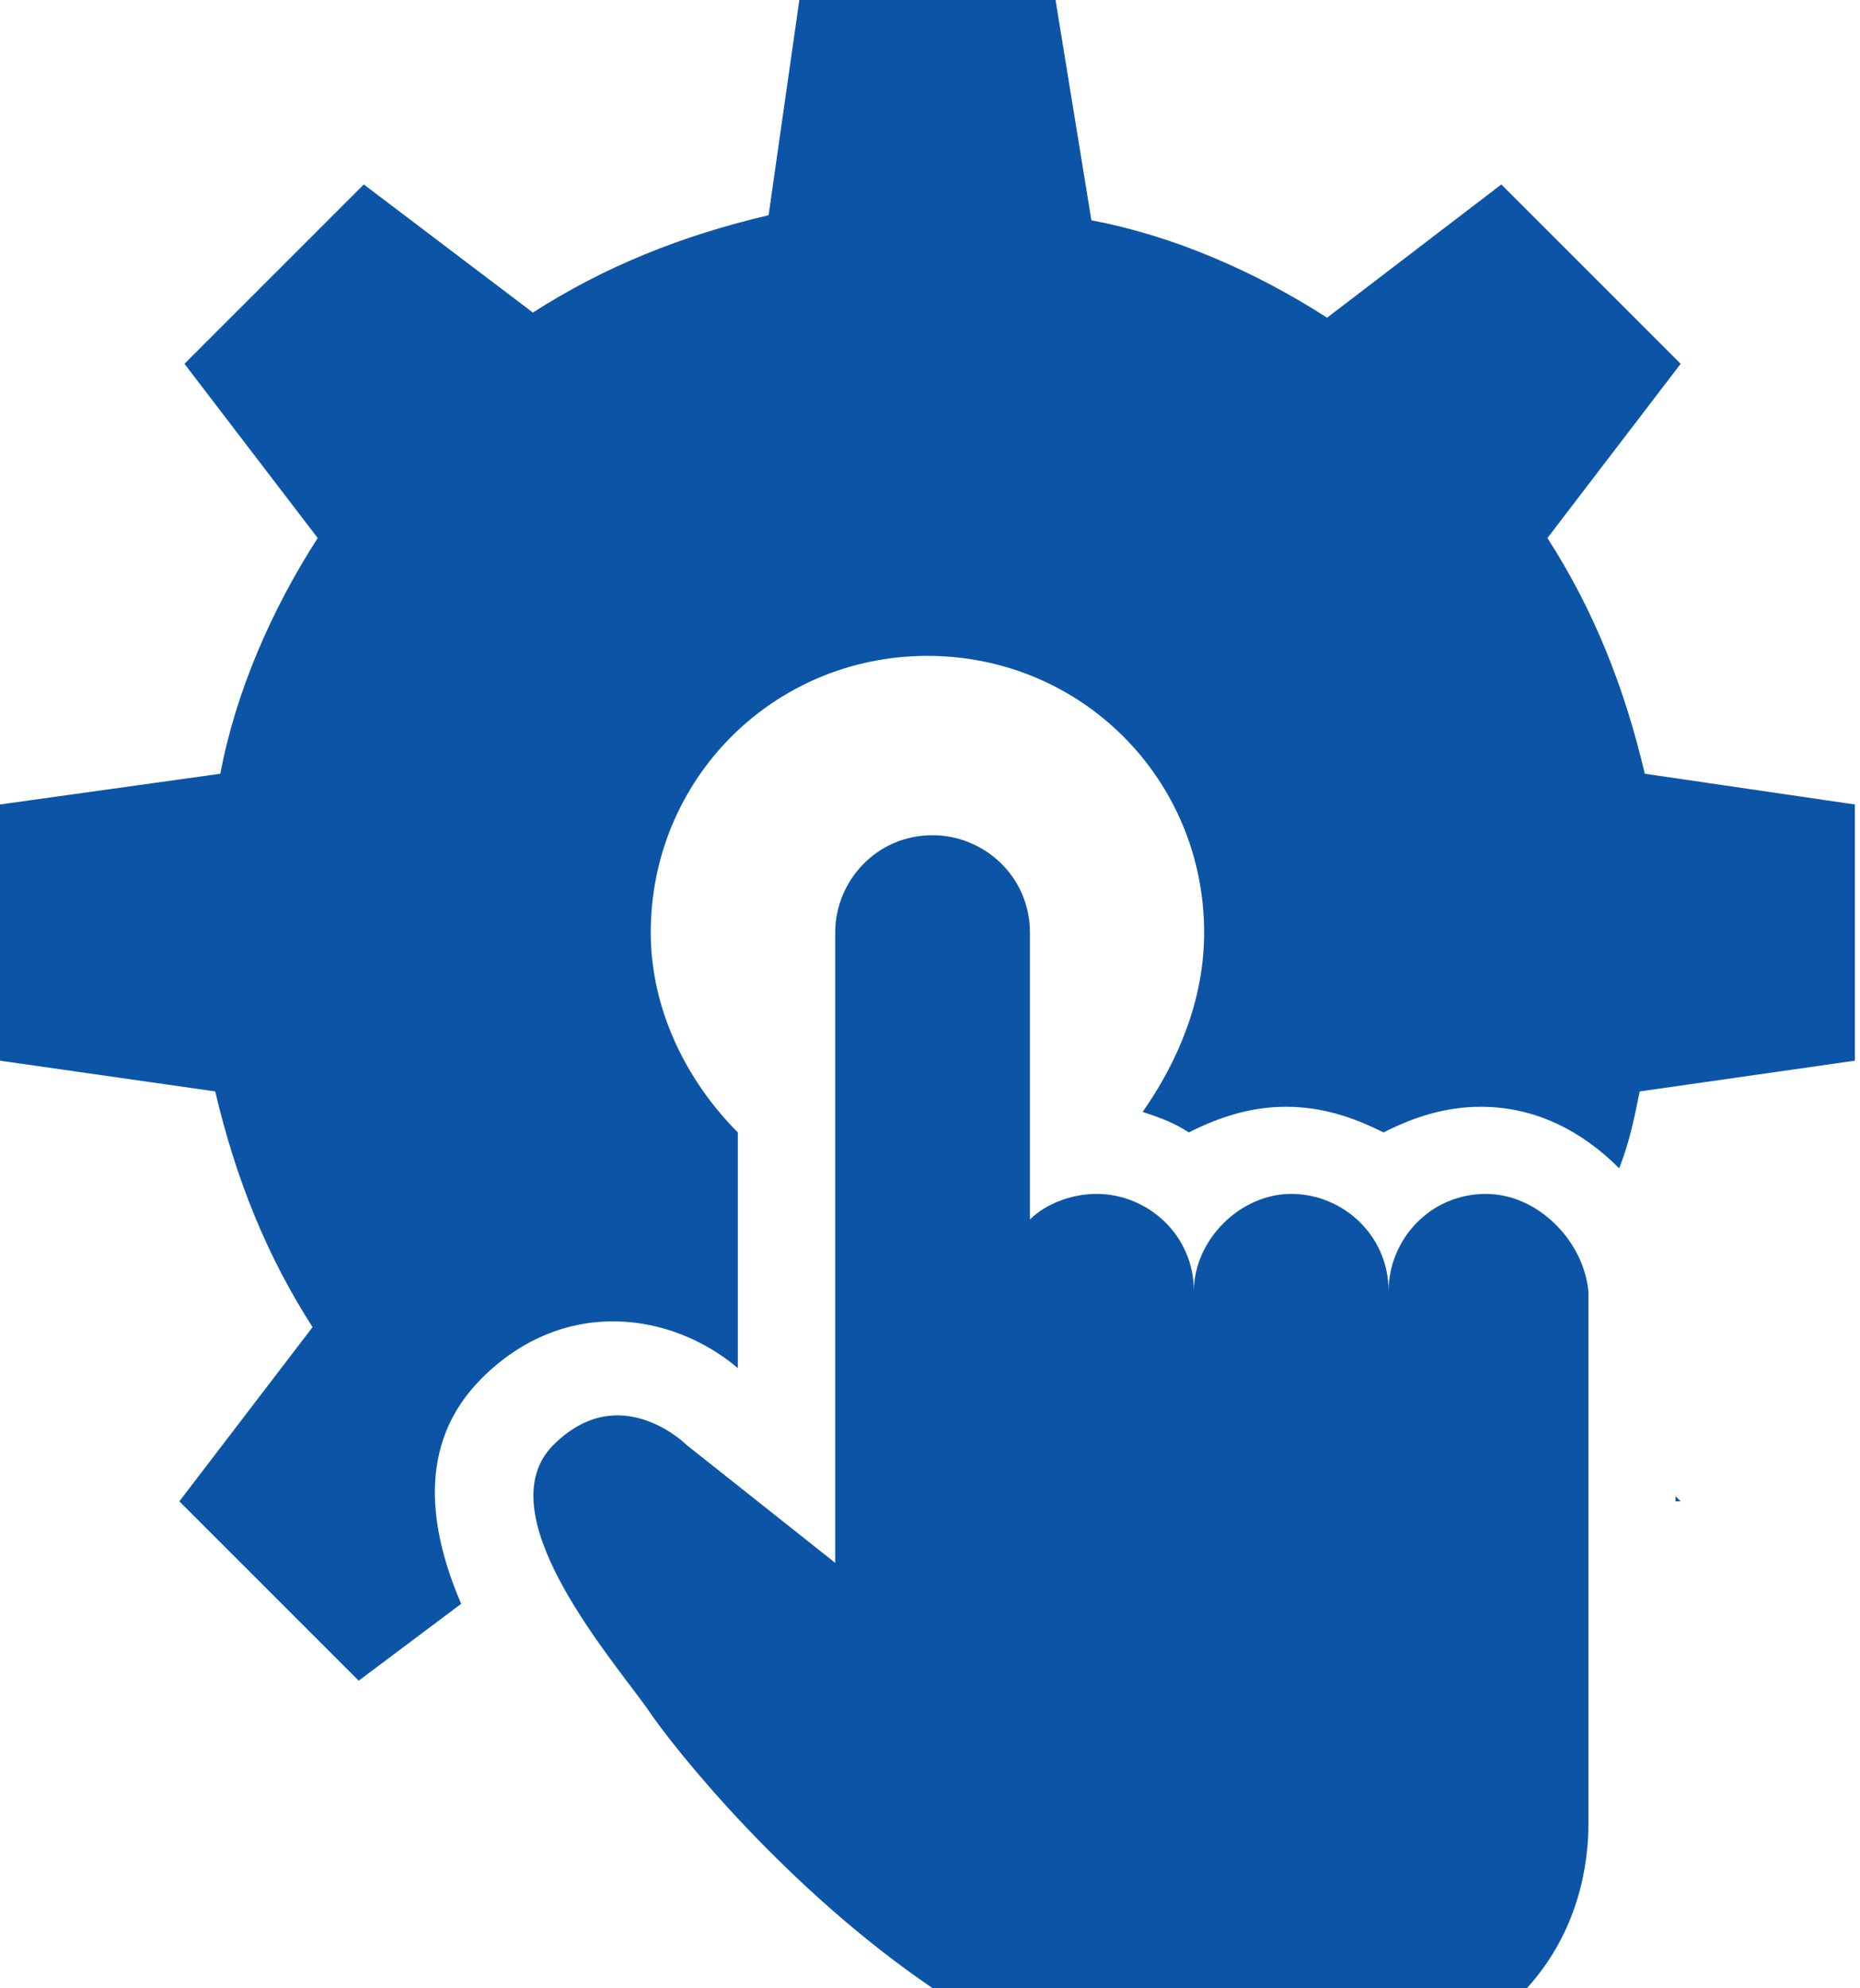
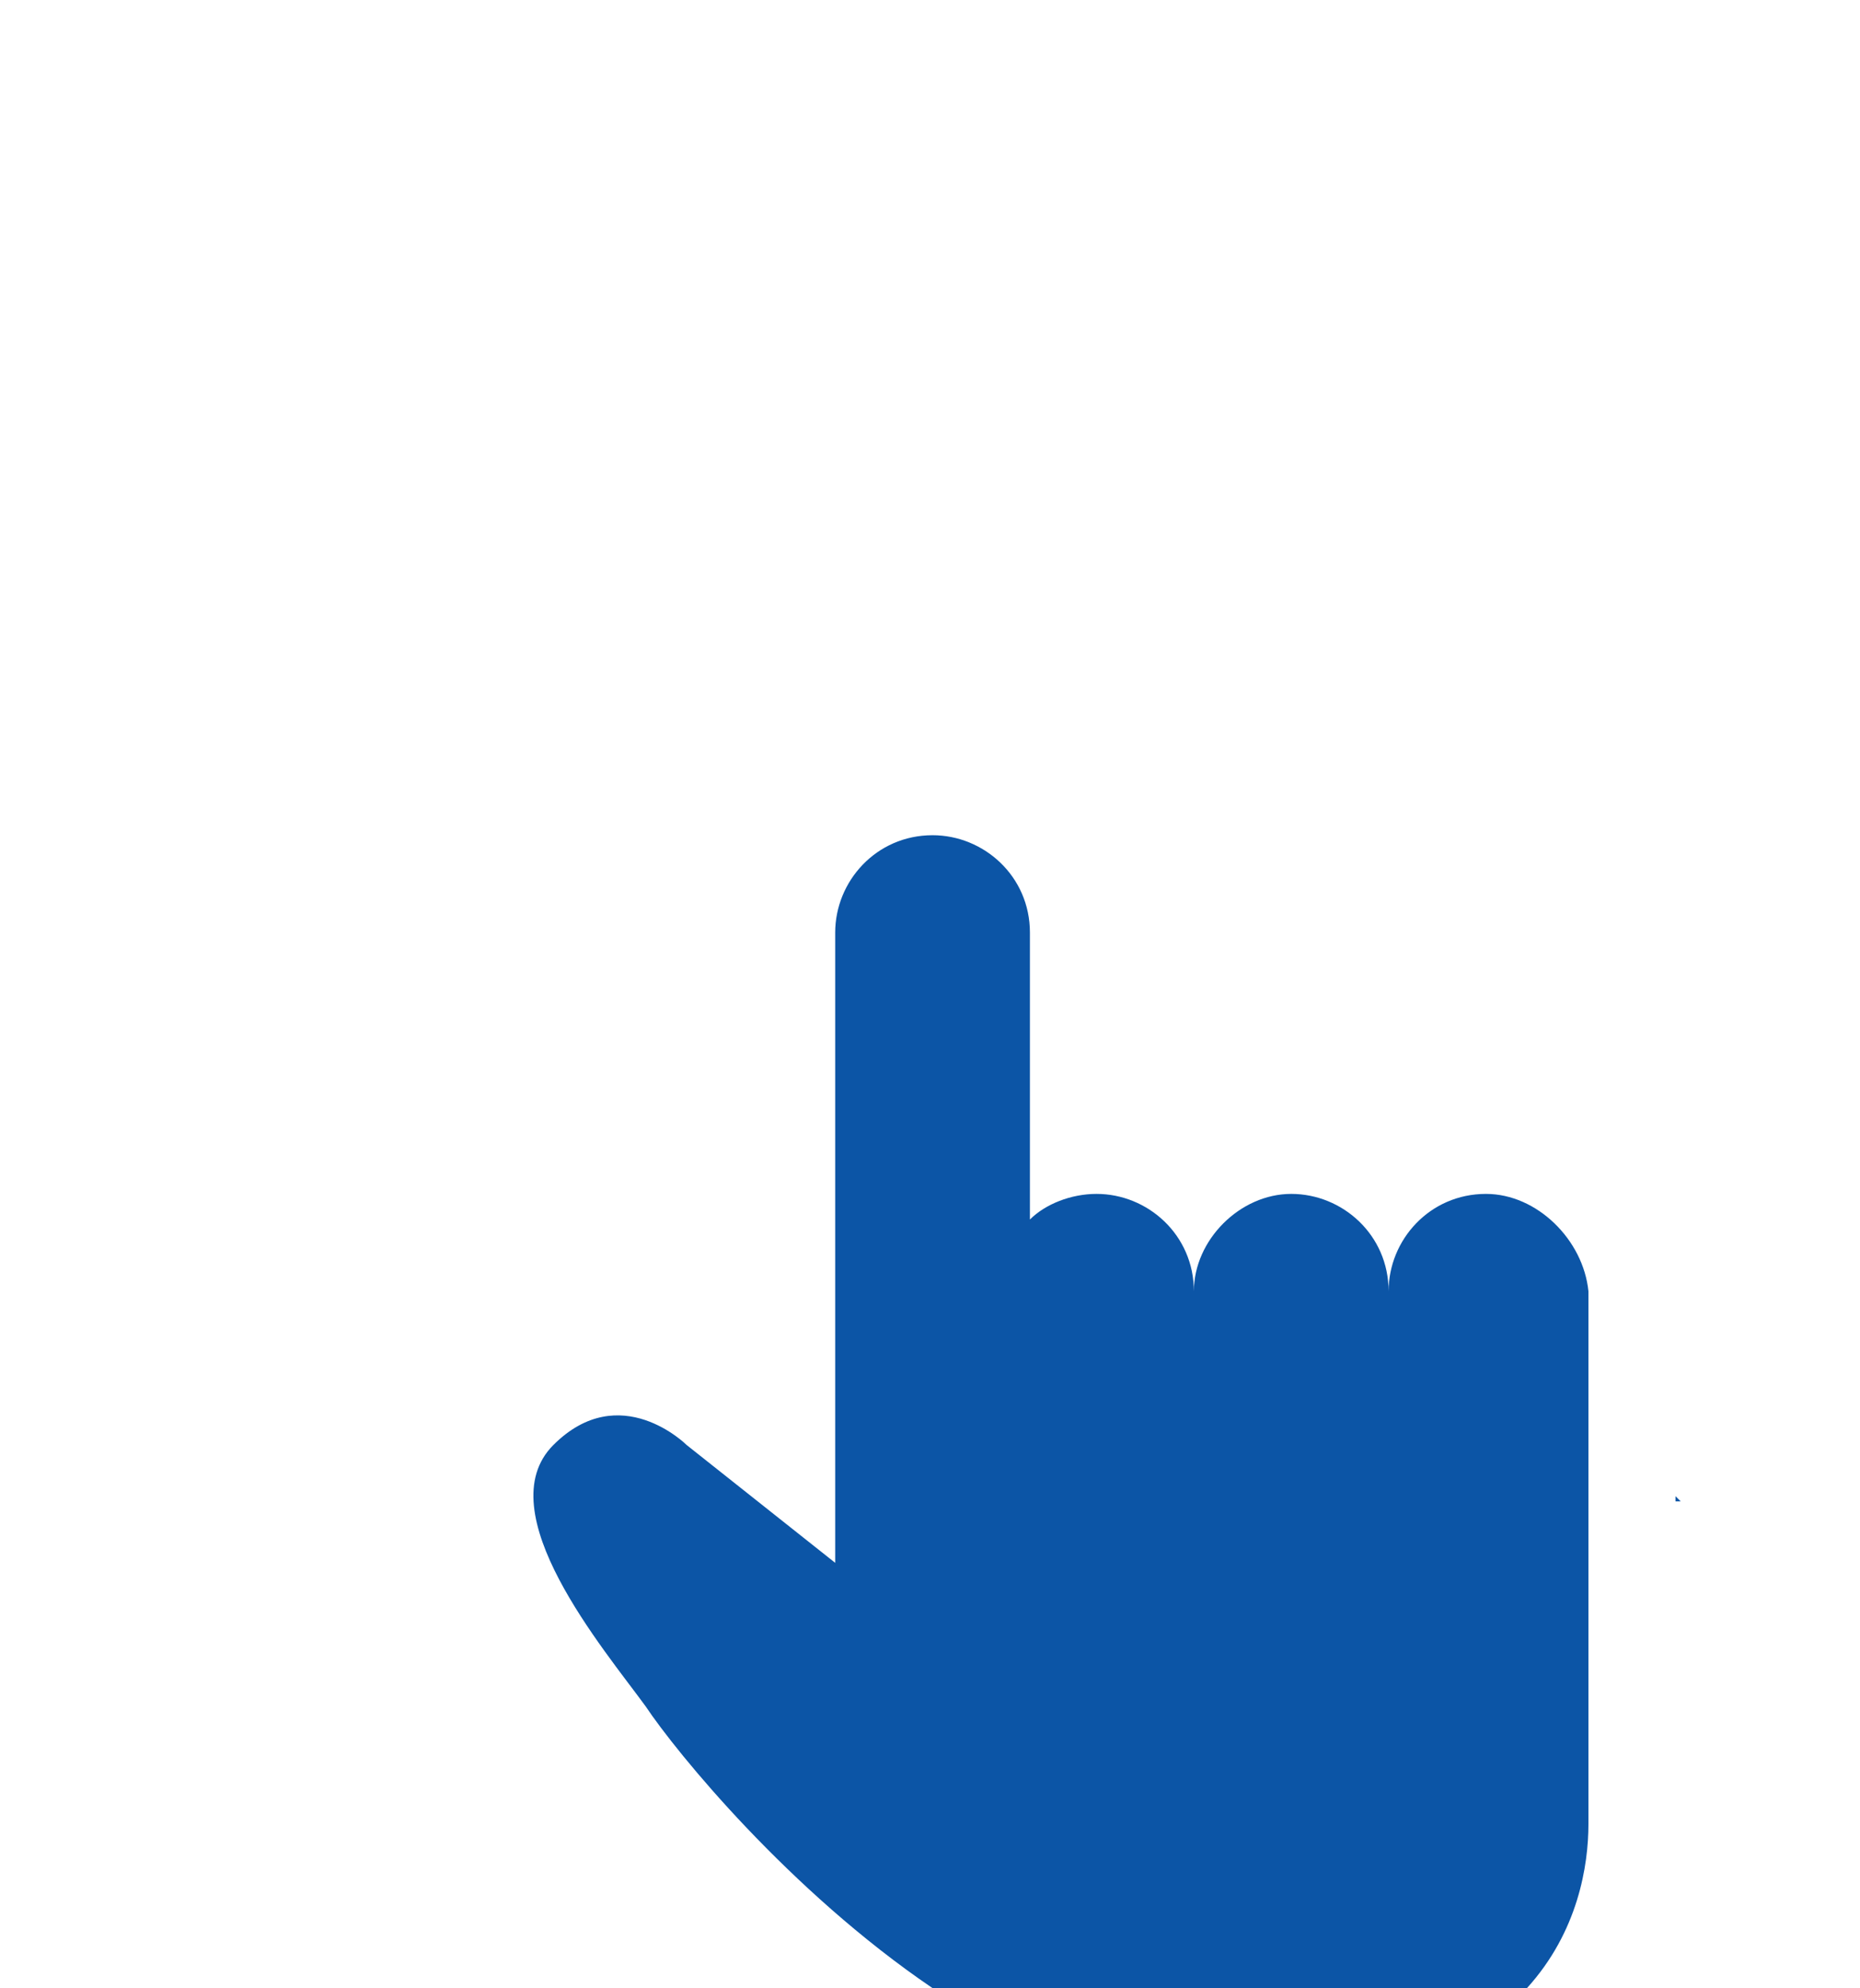
<svg xmlns="http://www.w3.org/2000/svg" version="1.1" id="레이어_1" x="0px" y="0px" viewBox="0 0 36.3 38.8" style="enable-background:new 0 0 36.3 38.8;" xml:space="preserve">
  <style type="text/css">
	.st0{fill:#0C55A6;}
</style>
  <g>
    <path class="st0" d="M29,23.3L29,23.3c-1.1,0-1.9,0.9-1.9,1.9c0-1.1-0.9-1.9-1.9-1.9s-1.9,0.9-1.9,1.9c0-1.1-0.9-1.9-1.9-1.9   c-0.5,0-1,0.2-1.3,0.5v-5.6c0-1.1-0.9-1.9-1.9-1.9l0,0c-1.1,0-1.9,0.9-1.9,1.9v12.3l-2.9-2.3c0,0-1.3-1.3-2.6,0   c-1.3,1.3,1,4,1.8,5.1c0.6,0.9,2.8,3.6,5.6,5.5h11.6c1-1.1,1.2-2.4,1.2-3.2V25.2C30.9,24.2,30,23.3,29,23.3z" />
    <polygon class="st0" points="32.7,29.3 32.8,29.3 32.7,29.2  " />
-     <path class="st0" d="M32.1,15.1c-0.4-1.7-1-3.2-1.9-4.6l2.6-3.4l-3.5-3.5l-3.4,2.6c-1.4-0.9-3-1.6-4.6-1.9L20.6,0h-5l-0.6,4.2   c-1.7,0.4-3.2,1-4.6,1.9L7.1,3.6L3.6,7.1l2.6,3.4c-0.9,1.4-1.6,3-1.9,4.6L0,15.7v5l4.2,0.6c0.4,1.7,1,3.2,1.9,4.6l-2.6,3.4l3.5,3.5   l2-1.5c-0.6-1.4-0.9-3.1,0.4-4.4c1.6-1.6,3.7-1.3,5-0.2v-4.6c-1-1-1.7-2.4-1.7-3.9c0-3,2.4-5.4,5.4-5.4s5.4,2.4,5.4,5.4   c0,1.3-0.5,2.5-1.2,3.5c0.3,0.1,0.6,0.2,0.9,0.4c0.6-0.3,1.2-0.5,1.9-0.5c0.7,0,1.3,0.2,1.9,0.5c0.6-0.3,1.2-0.5,1.9-0.5   c1.1,0,2,0.5,2.7,1.2c0.2-0.5,0.3-1,0.4-1.5l4.2-0.6v-5L32.1,15.1z" />
  </g>
</svg>